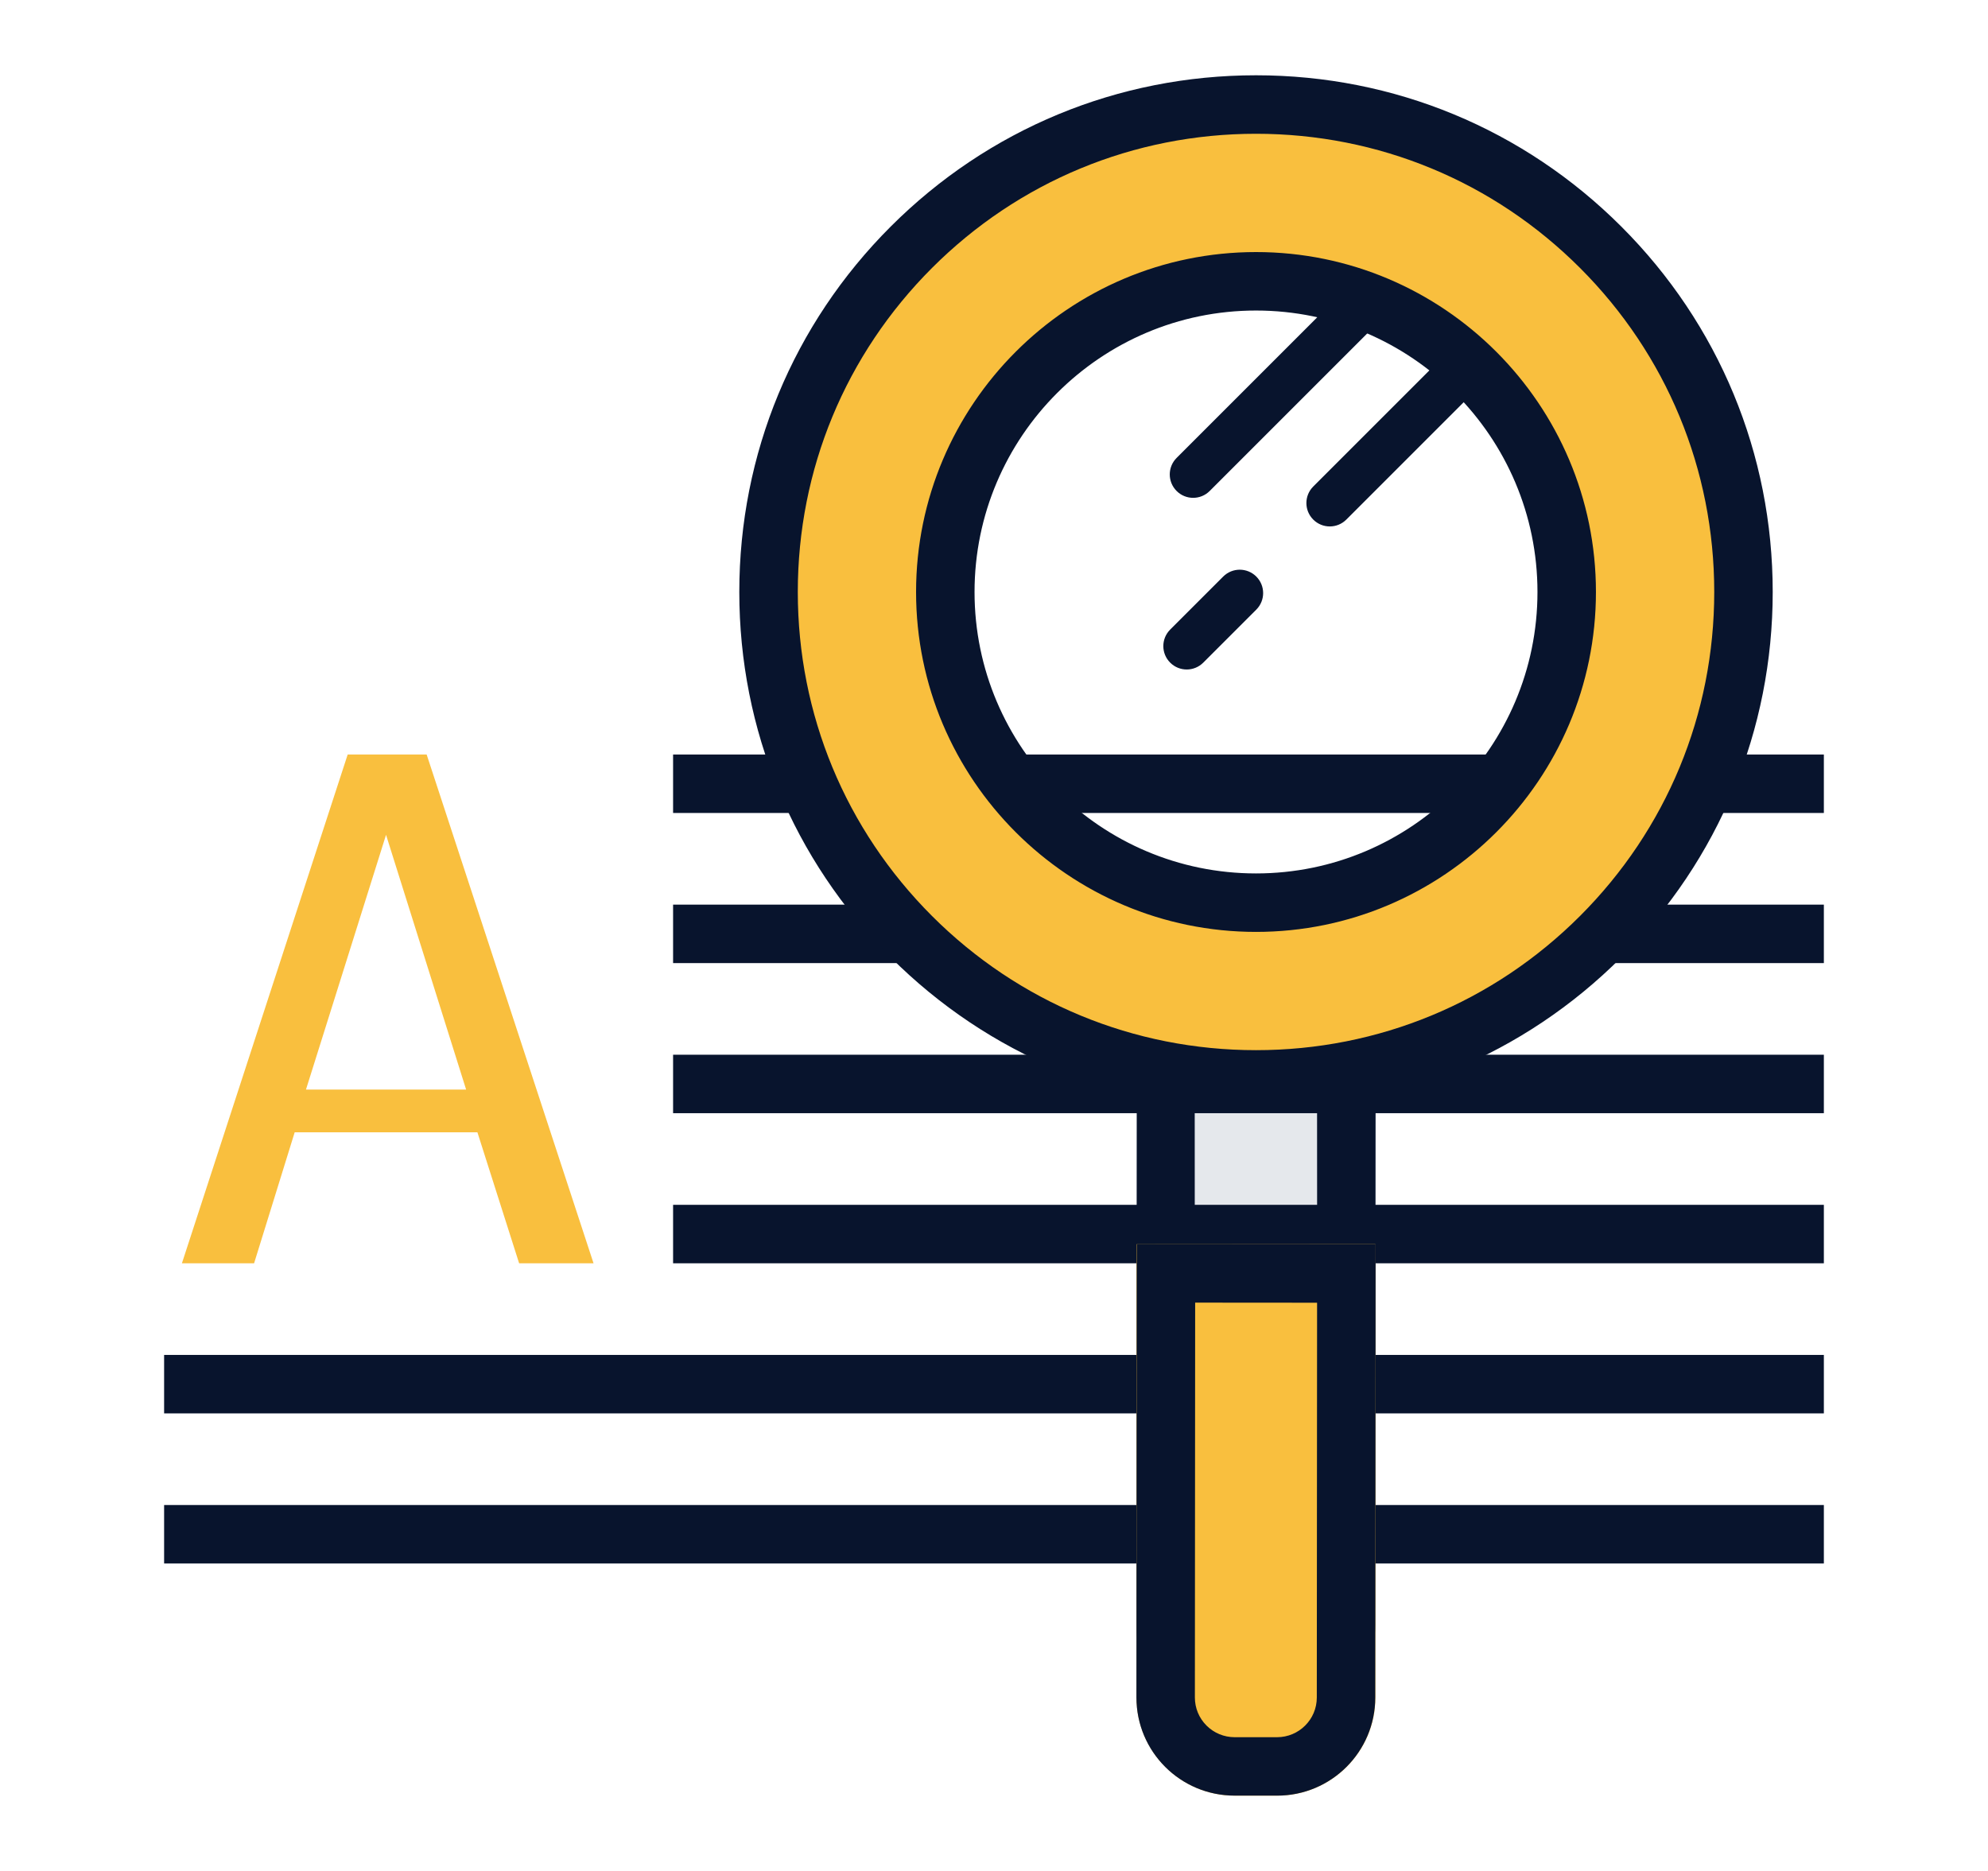
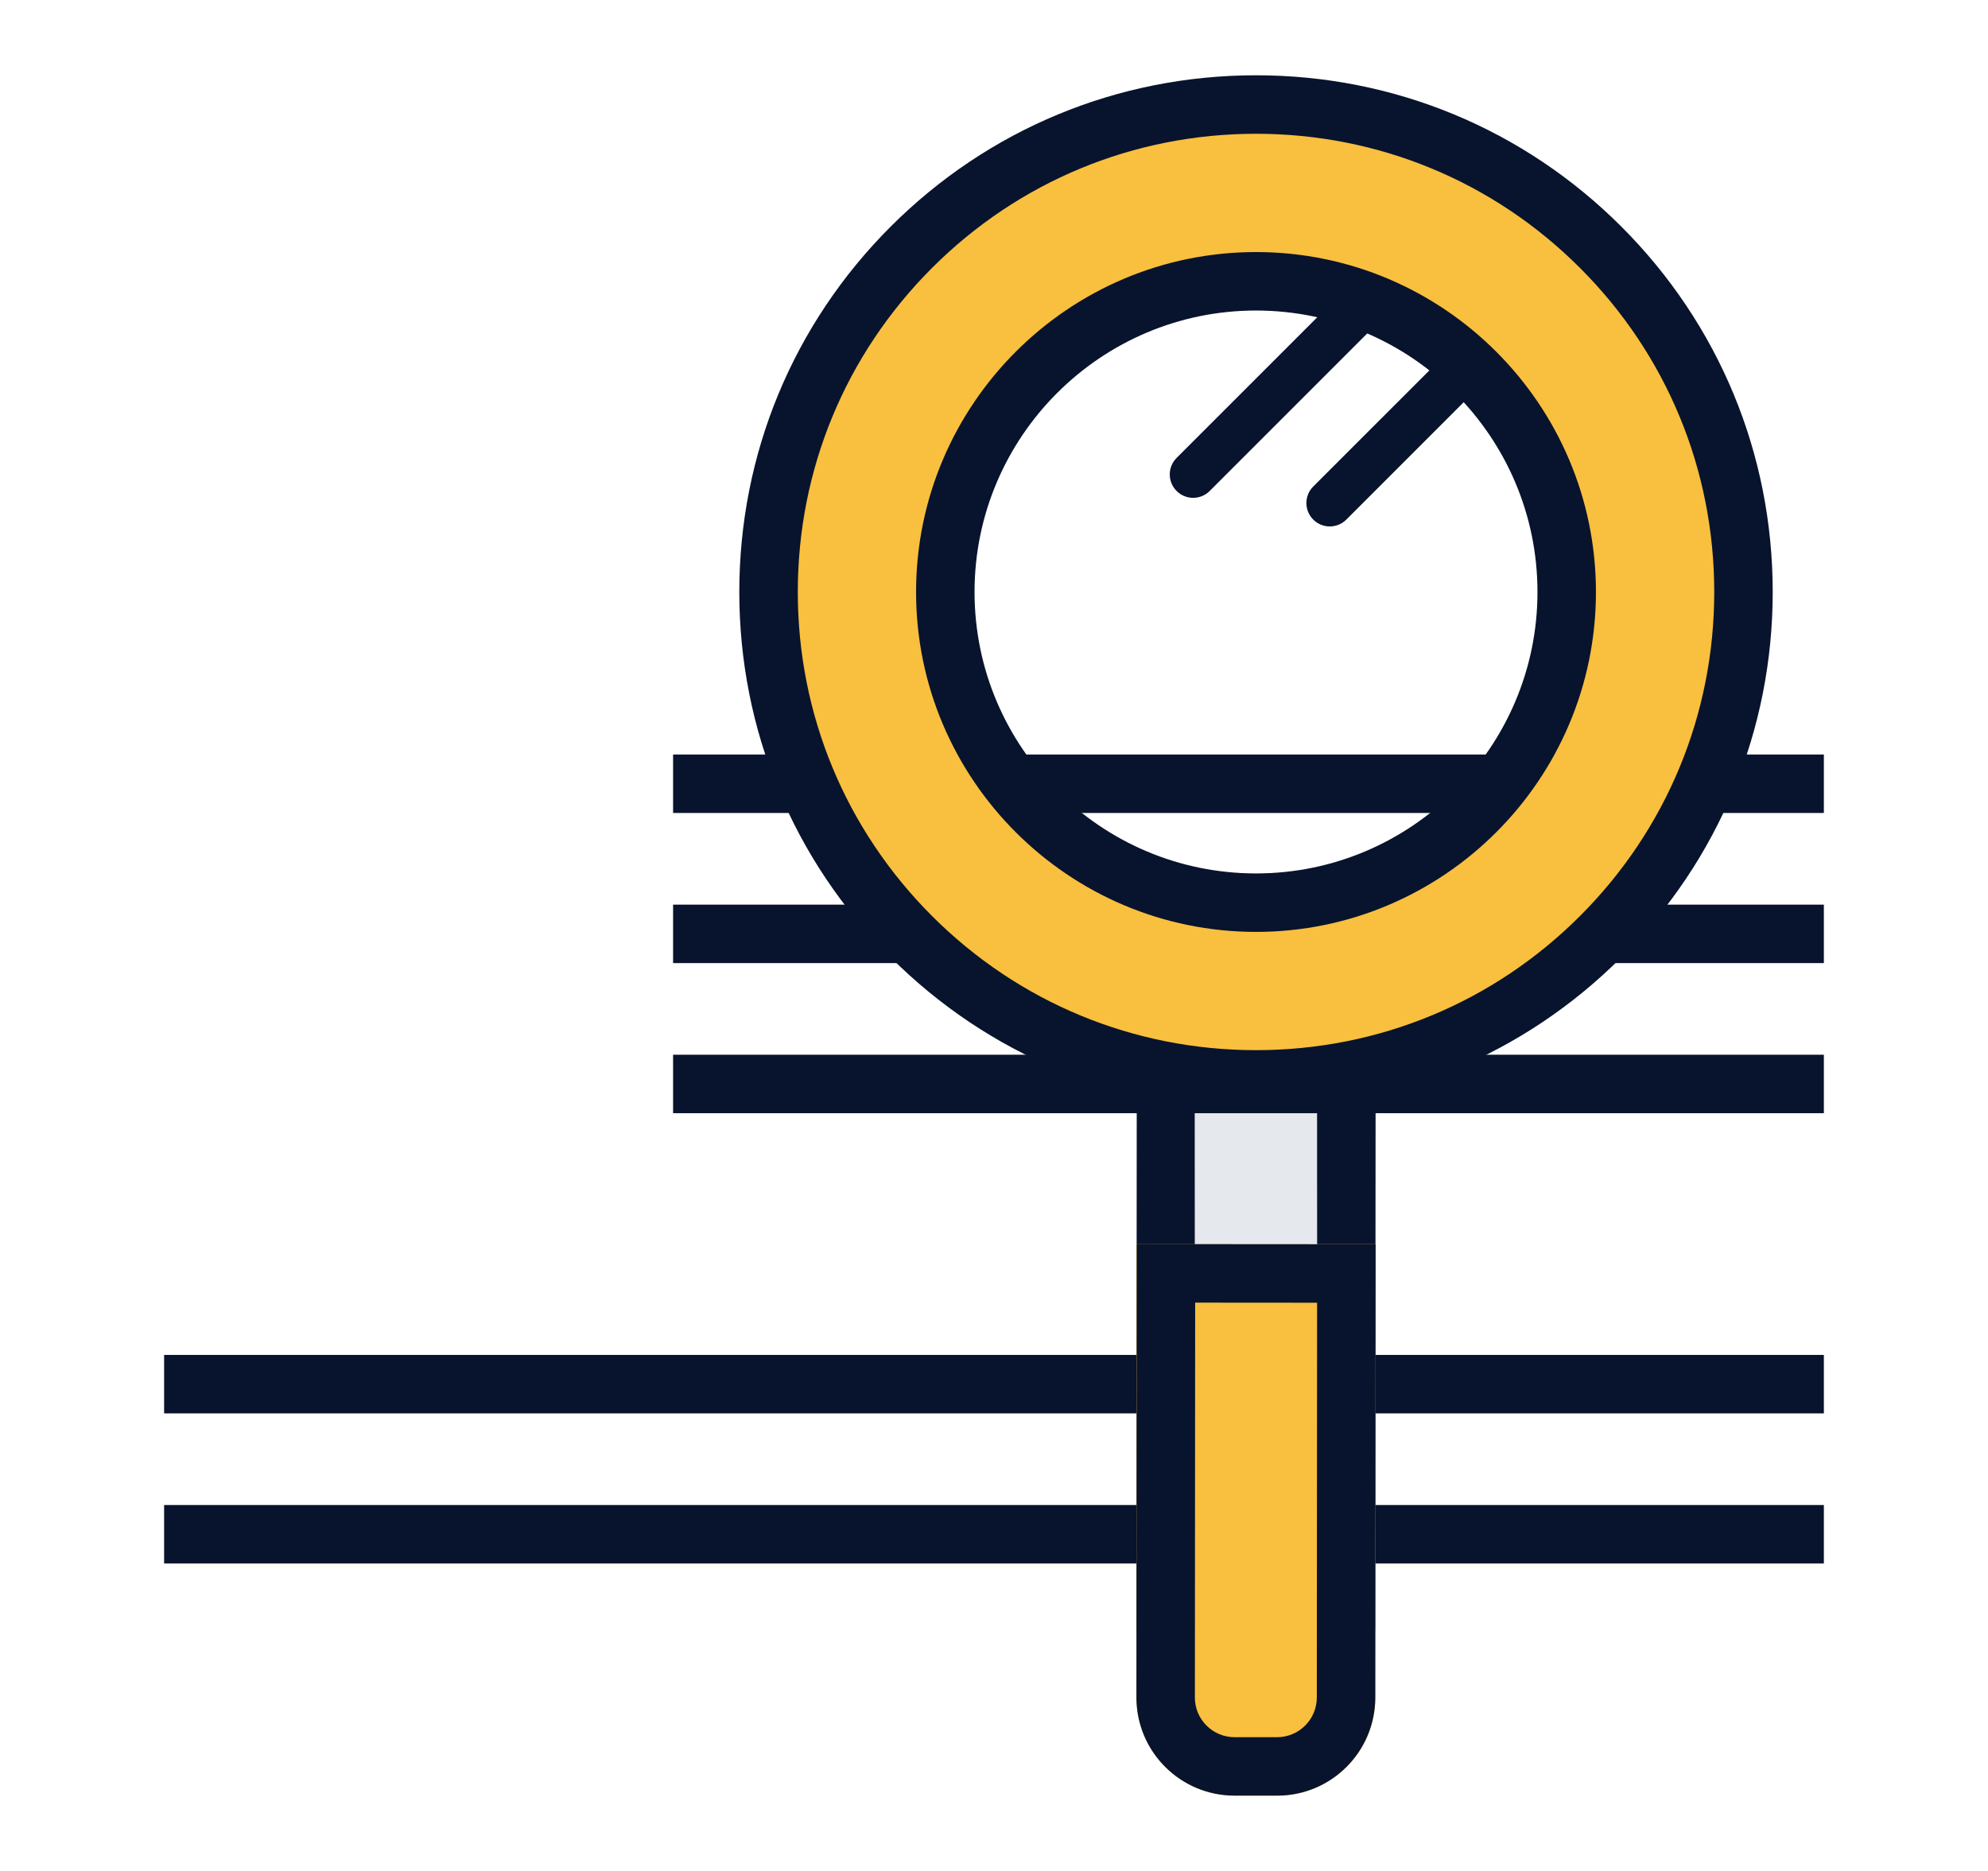
<svg xmlns="http://www.w3.org/2000/svg" width="85" height="80" viewBox="0 0 85 80" fill="none">
  <path d="M58.819 42.593L48.606 42.586L48.587 69.466C48.587 70.827 49.117 72.063 49.984 72.979C50.914 73.962 52.23 74.575 53.69 74.576C56.51 74.578 58.798 72.293 58.8 69.473L58.819 42.593Z" fill="#08142D" />
  <path d="M56.312 45.185L56.323 69.359C56.323 70.058 56.052 70.714 55.558 71.207C55.064 71.7 54.407 71.971 53.709 71.97C52.984 71.969 52.309 71.677 51.809 71.149C51.347 70.661 51.092 70.021 51.092 69.349L51.081 45.175L56.312 45.185Z" fill="#E5E8EC" />
  <path d="M77.982 32.262H28.779V34.762H77.982V32.262Z" fill="#08142D" />
  <path d="M77.982 38.681H28.779V41.181H77.982V38.681Z" fill="#08142D" />
  <path d="M77.982 45.099H28.779V47.599H77.982V45.099Z" fill="#08142D" />
-   <path d="M77.982 51.517H28.779V54.017H77.982V51.517Z" fill="#08142D" />
  <path d="M77.982 57.935H7.017V60.435H77.982V57.935Z" fill="#08142D" />
  <path d="M77.982 64.353H7.017V66.853H77.982V64.353Z" fill="#08142D" />
  <path d="M53.703 12.028C61.04 12.028 66.988 17.976 66.988 25.313C66.988 32.65 61.04 38.598 53.703 38.598C46.366 38.598 40.418 32.65 40.418 25.313C40.418 17.976 46.366 12.028 53.703 12.028ZM53.703 4.47C48.136 4.47 42.902 6.638 38.965 10.575C35.028 14.512 32.86 19.746 32.86 25.313C32.86 30.88 35.028 36.114 38.965 40.051C42.902 43.988 48.136 46.156 53.703 46.156C59.27 46.156 64.504 43.988 68.441 40.051C72.378 36.114 74.546 30.88 74.546 25.313C74.546 19.746 72.378 14.512 68.441 10.575C64.504 6.638 59.27 4.47 53.703 4.47Z" fill="#F9BF3E" />
  <path d="M53.703 47.405C47.802 47.405 42.254 45.107 38.081 40.934C33.908 36.76 31.61 31.212 31.61 25.312C31.61 19.412 33.908 13.863 38.081 9.69C42.254 5.517 47.802 3.219 53.703 3.219C59.604 3.219 65.151 5.517 69.324 9.69C73.497 13.862 75.795 19.41 75.795 25.312C75.795 31.214 73.497 36.76 69.324 40.934C65.151 45.107 59.604 47.405 53.703 47.405ZM53.703 5.72C48.47 5.72 43.55 7.758 39.849 11.458C36.149 15.159 34.111 20.079 34.111 25.312C34.111 30.545 36.149 35.465 39.849 39.166C43.55 42.866 48.47 44.904 53.703 44.904C58.936 44.904 63.857 42.866 67.557 39.166C71.257 35.465 73.295 30.544 73.295 25.312C73.295 20.08 71.257 15.159 67.557 11.458C63.857 7.758 58.937 5.72 53.703 5.72ZM53.703 39.847C45.688 39.847 39.168 33.327 39.168 25.313C39.168 17.299 45.688 10.778 53.703 10.778C61.718 10.778 68.237 17.298 68.237 25.313C68.237 33.328 61.717 39.847 53.703 39.847ZM53.703 13.278C47.067 13.278 41.668 18.677 41.668 25.313C41.668 31.949 47.067 37.347 53.703 37.347C60.339 37.347 65.737 31.949 65.737 25.313C65.737 18.677 60.339 13.278 53.703 13.278Z" fill="#08142D" />
  <path d="M48.594 53.201H58.807V72.583C58.807 74.899 56.926 76.78 54.61 76.78H52.791C50.475 76.78 48.594 74.899 48.594 72.583V53.201Z" fill="#F9BF3E" />
  <path d="M51.101 55.699L56.314 55.703L56.302 72.585C56.302 73.52 55.54 74.281 54.604 74.281H52.785C52.332 74.279 51.906 74.103 51.585 73.782C51.265 73.461 51.089 73.035 51.089 72.582L51.101 55.699ZM48.603 53.197L48.589 72.579C48.587 74.897 50.465 76.777 52.783 76.779H54.602C54.602 76.779 54.604 76.78 54.605 76.78C56.921 76.78 58.8 74.903 58.802 72.586L58.816 53.204L48.603 53.197Z" fill="#08142D" />
  <path d="M51.015 21.287C50.759 21.287 50.503 21.189 50.308 20.994C49.917 20.603 49.917 19.971 50.308 19.58L57.702 12.186C58.093 11.795 58.725 11.795 59.116 12.186C59.507 12.577 59.507 13.209 59.116 13.6L51.722 20.994C51.527 21.189 51.271 21.287 51.015 21.287Z" fill="#08142D" />
-   <path d="M50.74 28.627C50.484 28.627 50.228 28.529 50.033 28.334C49.642 27.943 49.642 27.311 50.033 26.92L52.3 24.653C52.691 24.262 53.324 24.262 53.715 24.653C54.105 25.044 54.105 25.676 53.715 26.067L51.447 28.334C51.252 28.529 50.996 28.627 50.74 28.627Z" fill="#08142D" />
  <path d="M56.857 22.51C56.601 22.51 56.345 22.412 56.15 22.217C55.759 21.826 55.759 21.194 56.15 20.803L62.058 14.895C62.449 14.504 63.081 14.504 63.472 14.895C63.863 15.286 63.863 15.918 63.472 16.309L57.564 22.217C57.369 22.412 57.113 22.51 56.857 22.51Z" fill="#08142D" />
-   <path d="M14.866 32.262H18.242L25.378 54.017H22.196L20.412 48.415H12.6L10.864 54.017H7.778L14.866 32.262ZM19.93 46.59L16.506 35.697L13.082 46.59H19.93Z" fill="#F9BF3E" />
</svg>